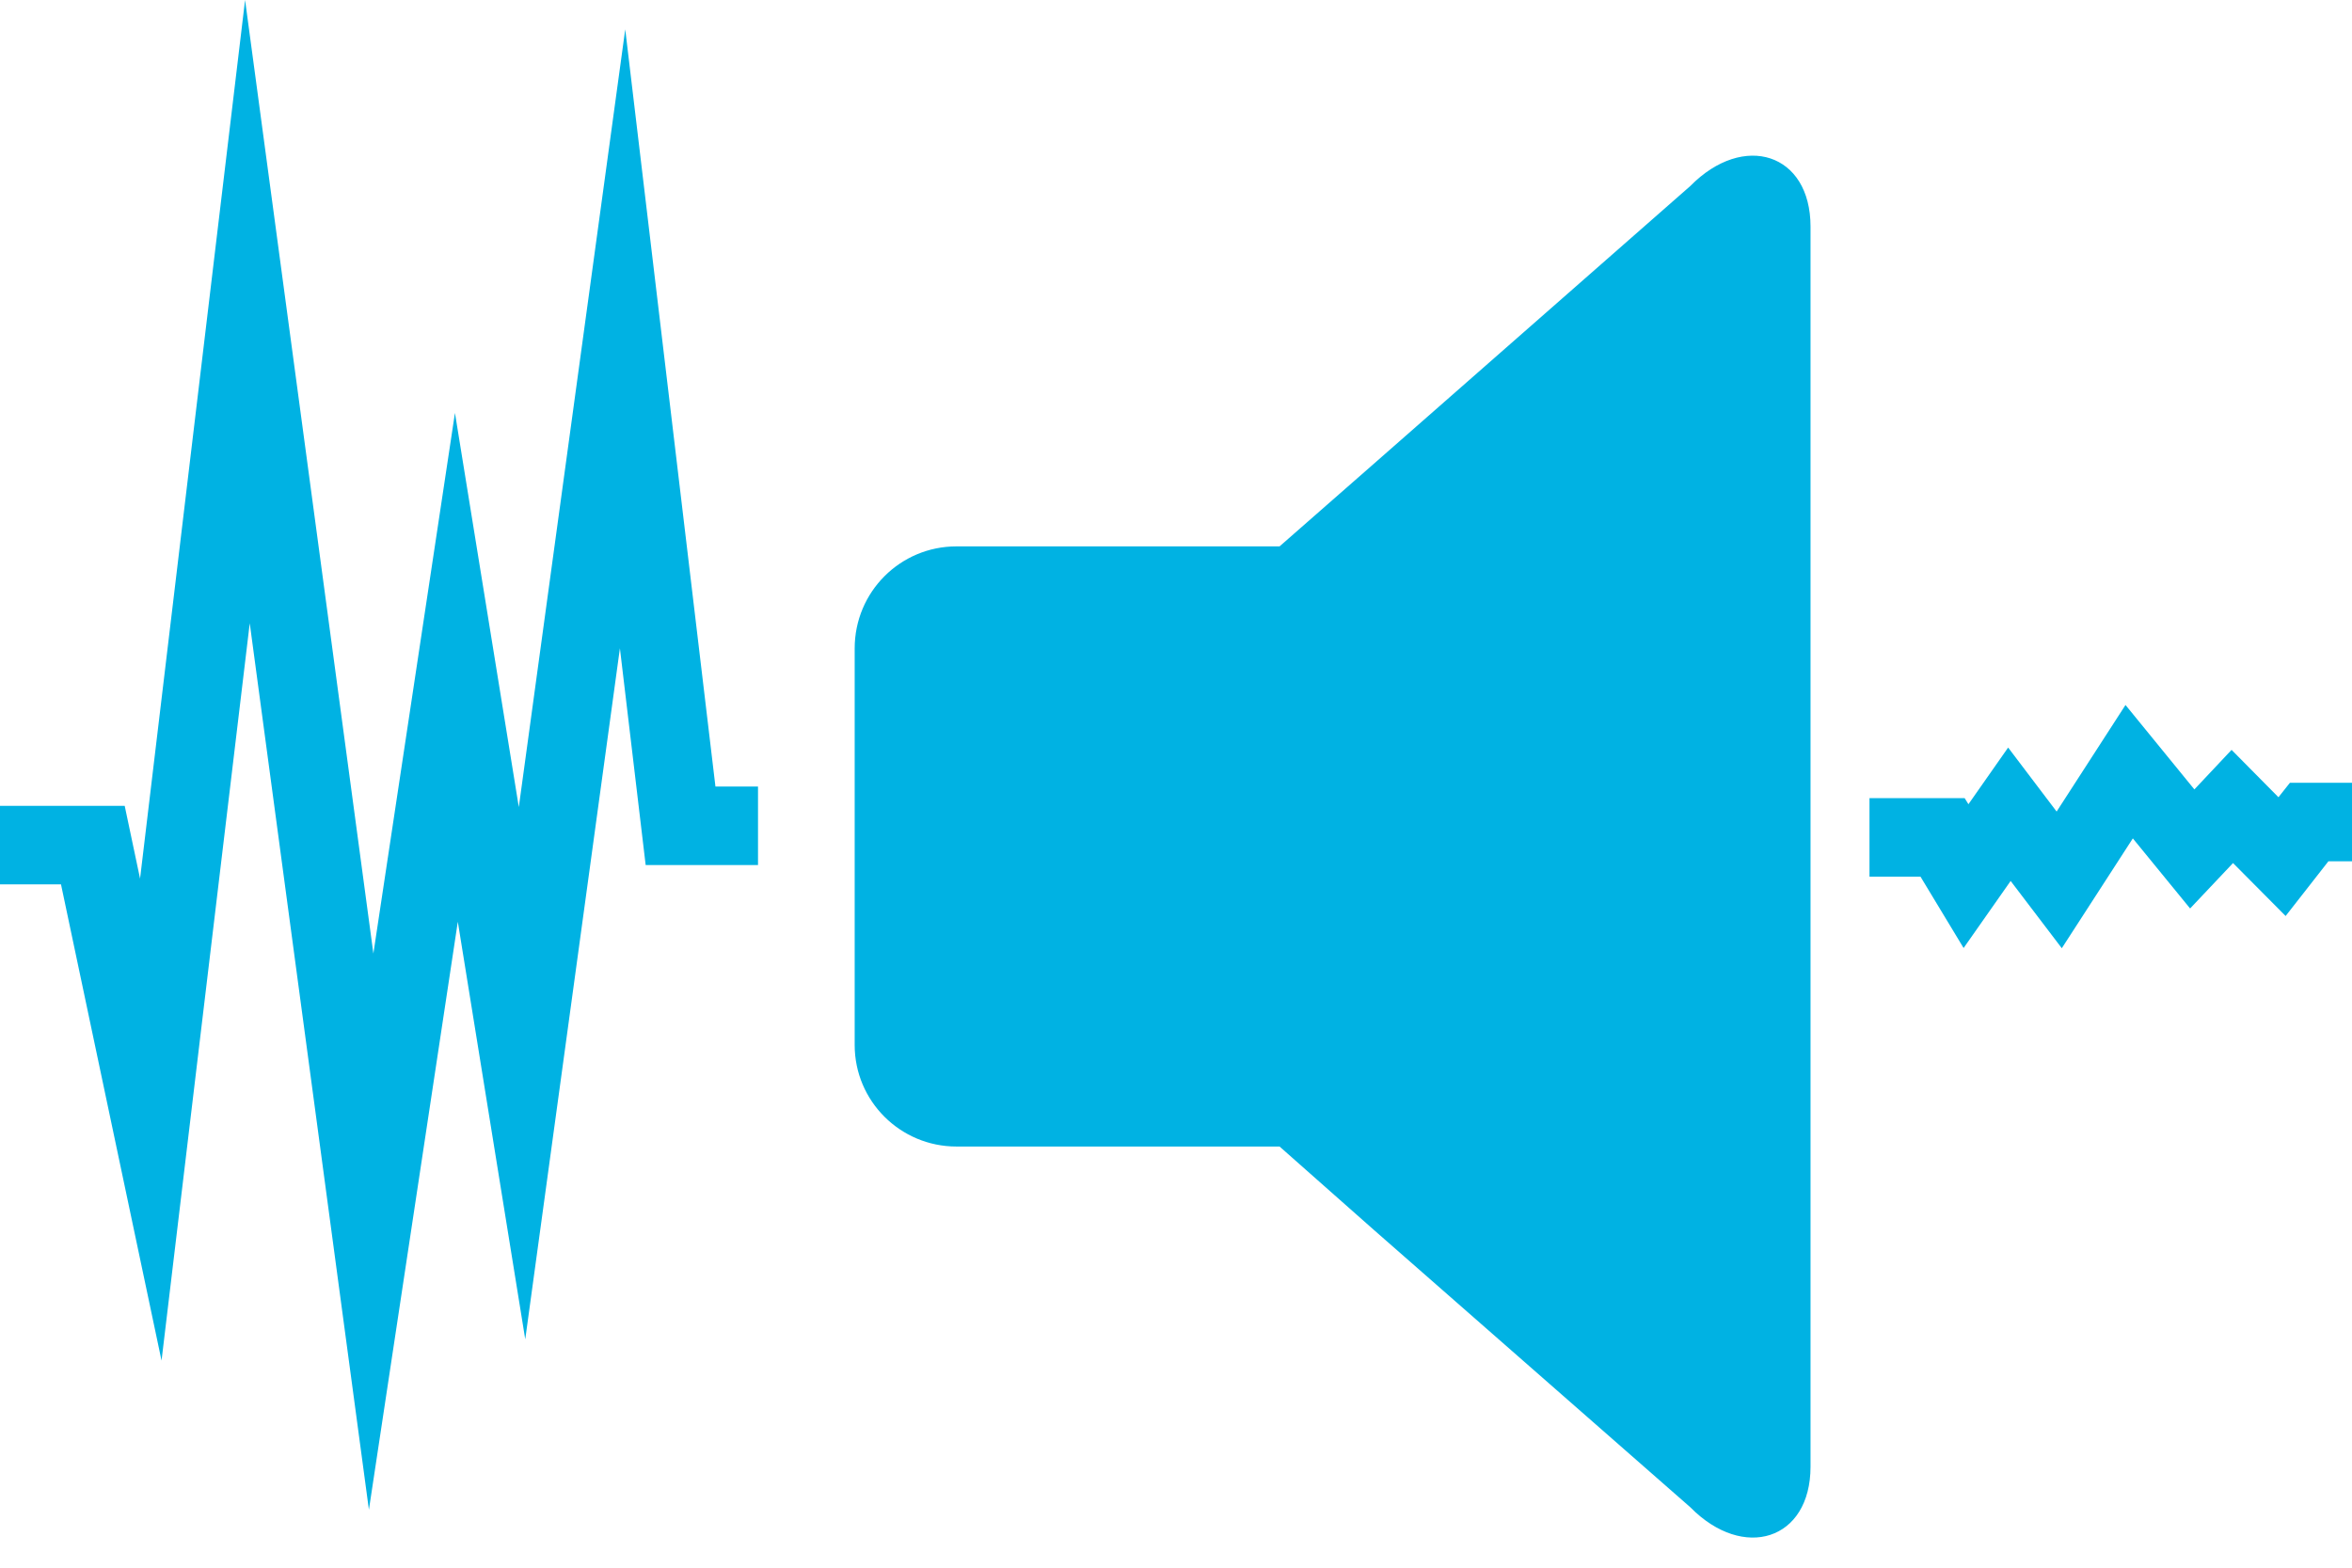
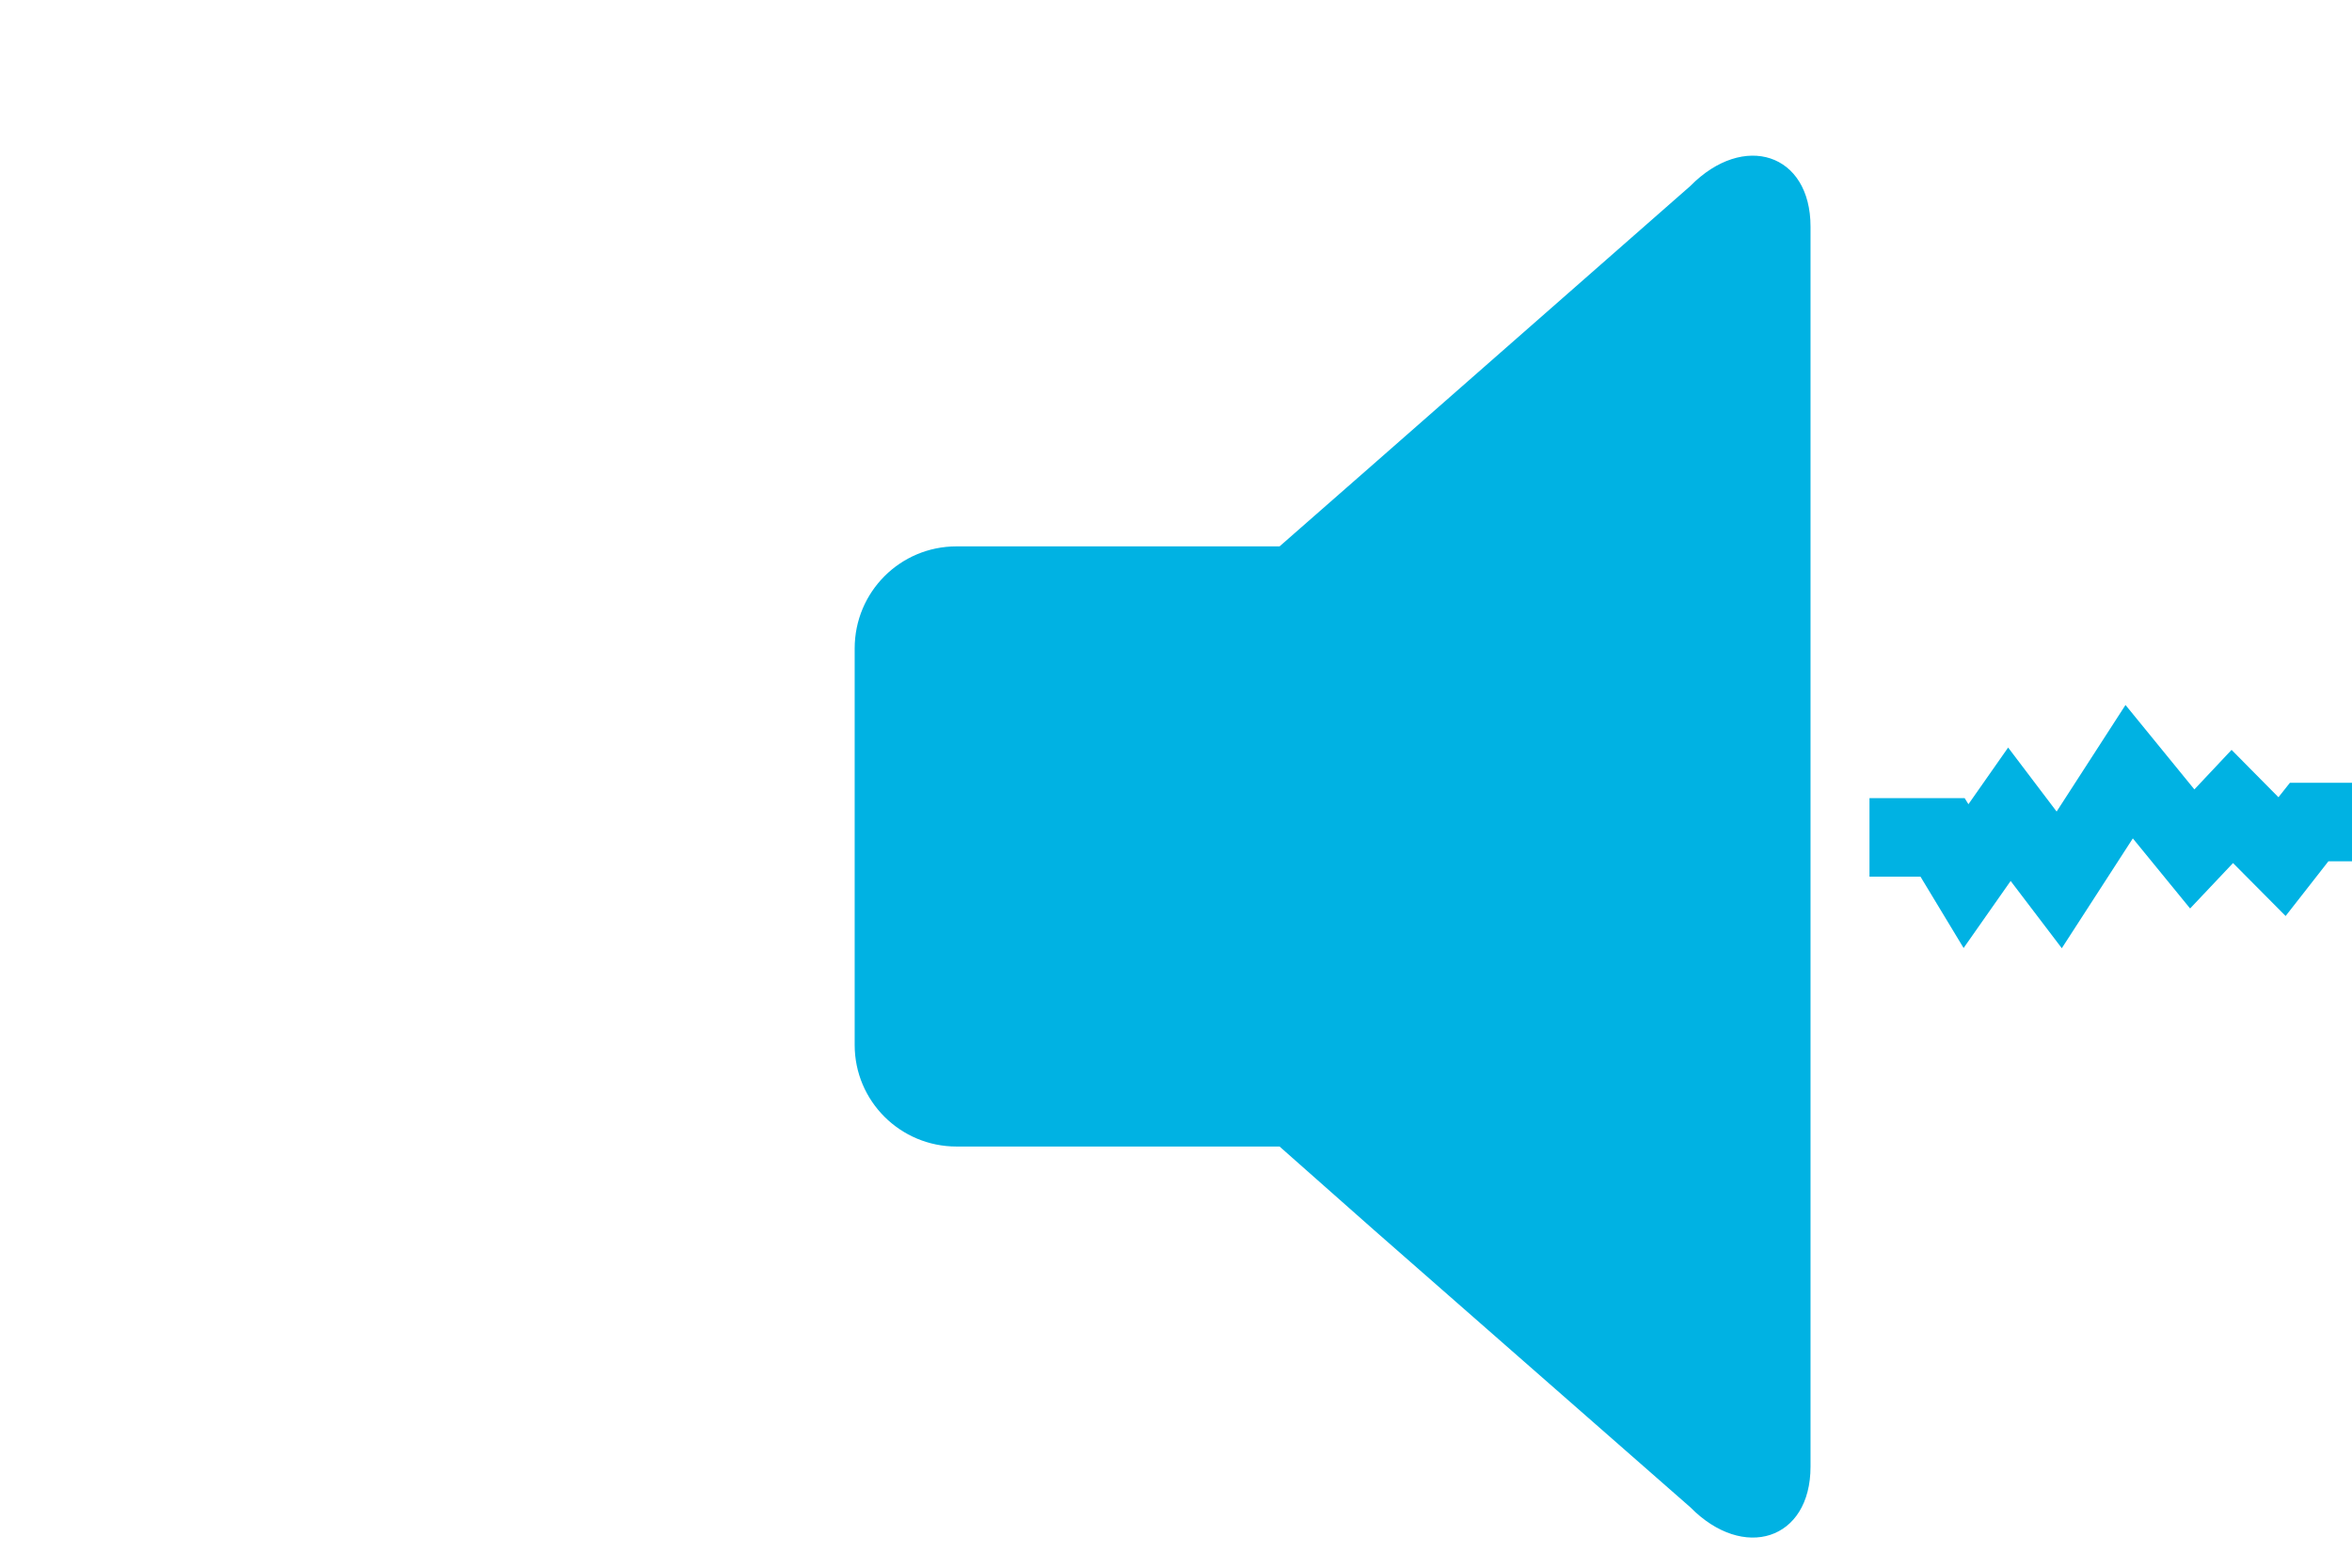
<svg xmlns="http://www.w3.org/2000/svg" width="60" height="40" viewBox="0 0 60 40" fill="none">
  <path d="M21.803 21.602V16.546C21.803 15.1 22.967 13.941 24.4 13.941H32.642L35.047 11.833L43.12 4.746C44.481 3.364 46.187 3.907 46.187 5.782V37.422C46.187 39.302 44.476 39.836 43.12 38.458L35.047 31.381L32.642 29.254H24.4C22.967 29.254 21.803 28.095 21.803 26.663V21.598V21.602Z" fill="#00B2E3" />
-   <path d="M9.411 38.521L6.371 15.902L4.121 34.716L1.556 22.564H0V20.561H3.181L3.573 22.418L6.252 0L9.525 24.33L11.606 10.536L13.235 20.593L15.95 0.748L18.251 20.068H19.337V22.072H16.471L15.814 16.541L13.399 34.173L11.679 23.518L9.411 38.521Z" fill="#00B2E3" />
  <path d="M52.597 24.194L51.292 22.478L50.092 24.189L48.992 22.368H47.691V20.365H50.119L50.215 20.52L51.228 19.074L52.465 20.707L54.222 17.988L55.979 20.142L56.928 19.133L58.124 20.342L58.416 19.973H60V21.976H59.398L58.307 23.372L56.965 22.021L55.87 23.18L54.409 21.392L52.597 24.194Z" fill="#00B2E3" />
</svg>